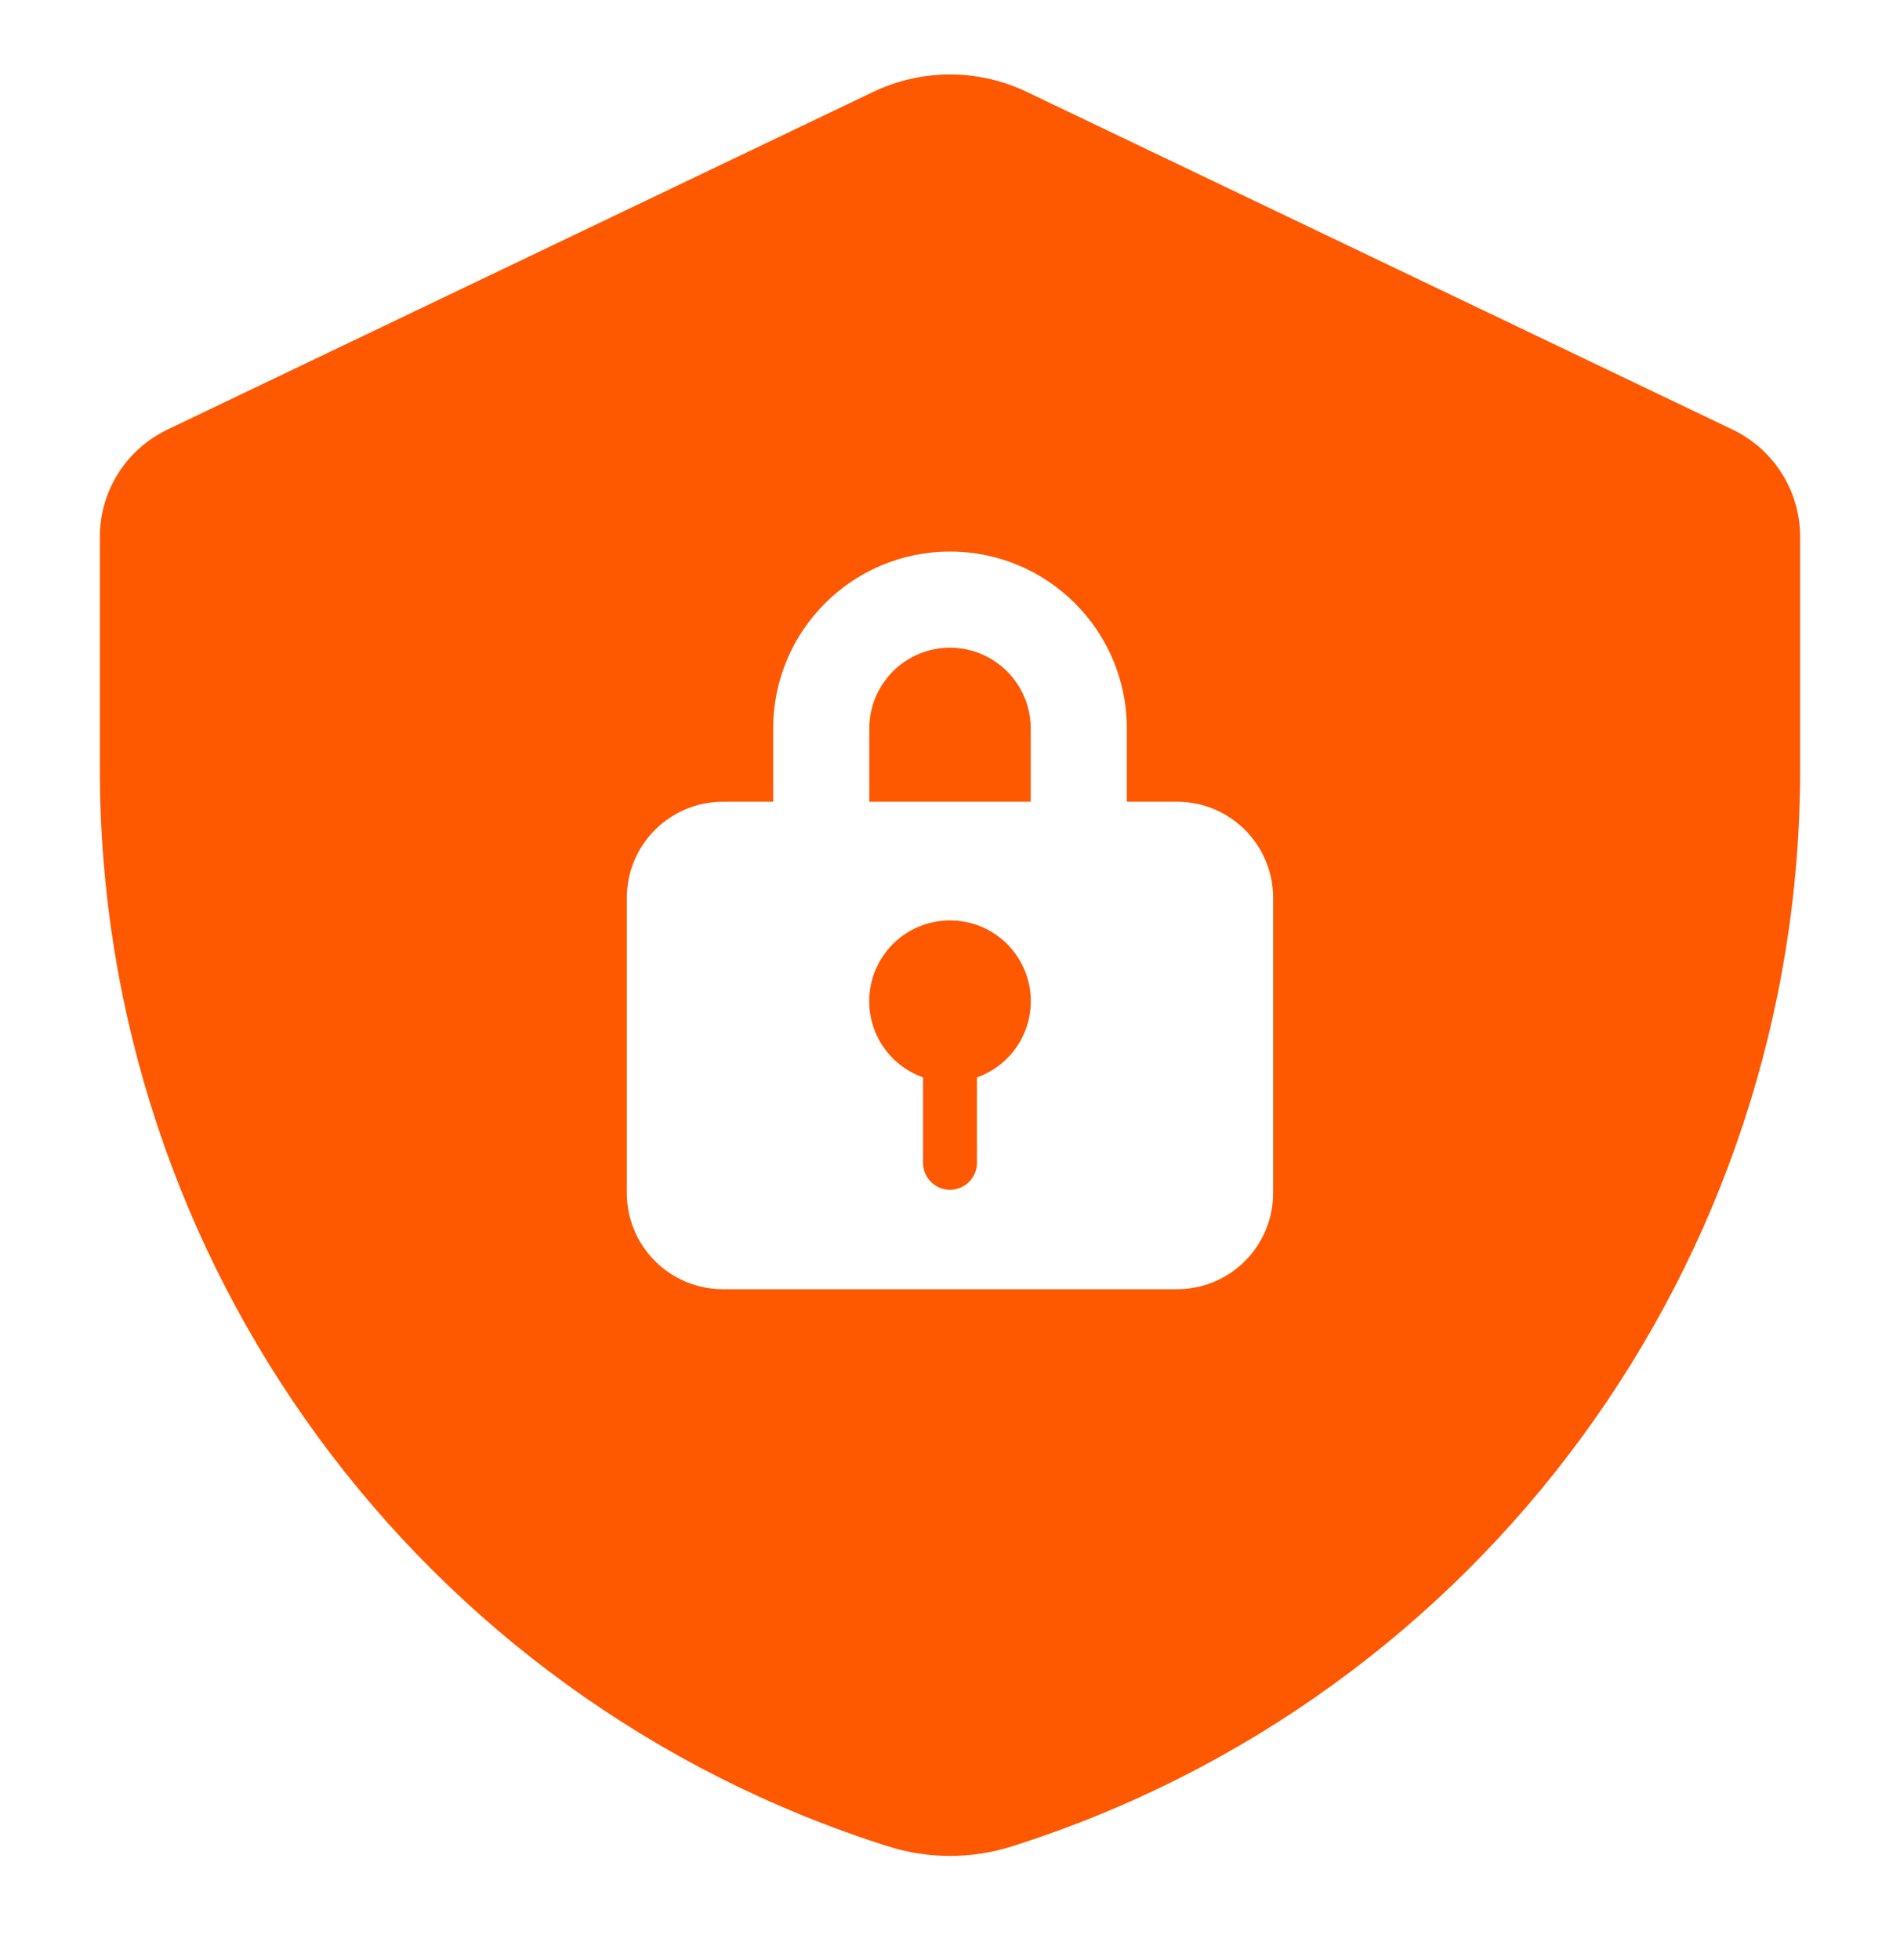
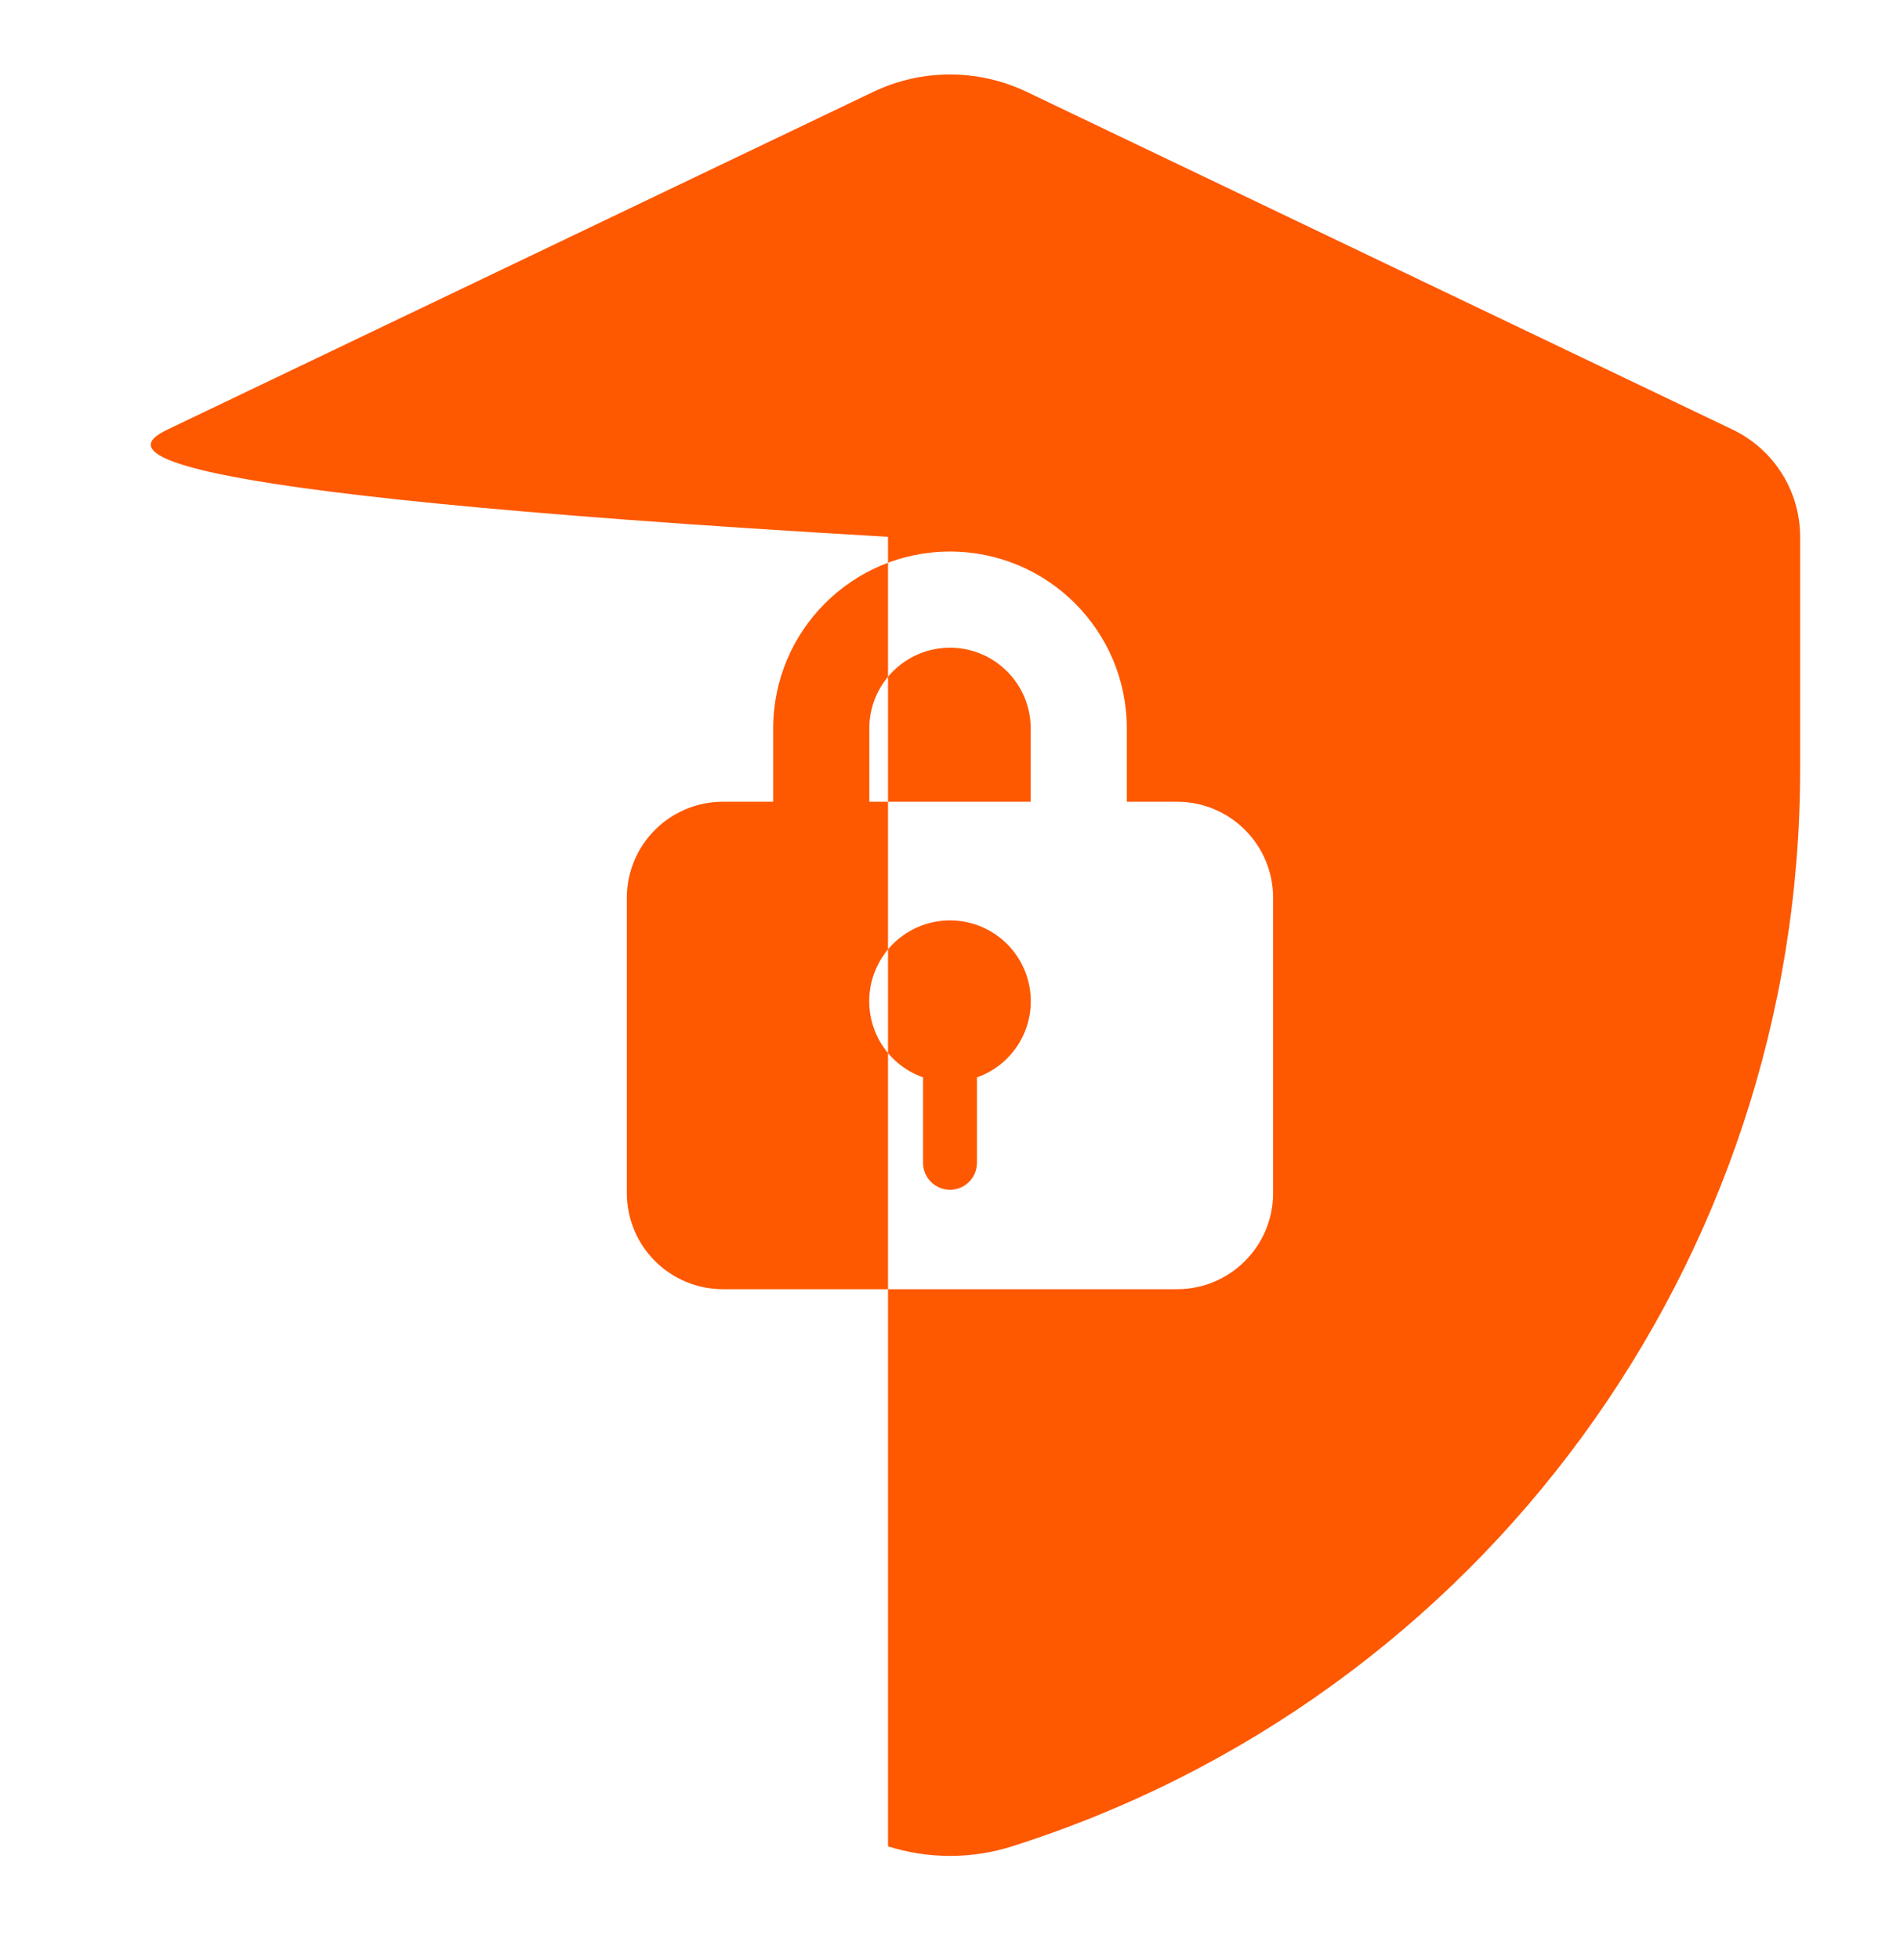
<svg xmlns="http://www.w3.org/2000/svg" width="32" height="33" viewBox="0 0 32 33" fill="none">
-   <path fill-rule="evenodd" clip-rule="evenodd" d="M14.705 1.548C15.524 1.156 16.476 1.156 17.295 1.548L29.181 7.233C29.876 7.566 30.318 8.267 30.318 9.038V12.956C30.318 21.247 24.947 28.581 17.044 31.085C16.365 31.3 15.635 31.3 14.956 31.085C7.053 28.581 1.682 21.247 1.682 12.956V9.038C1.682 8.267 2.124 7.566 2.819 7.233L14.705 1.548ZM13.022 12.264C13.022 10.62 14.355 9.286 16 9.286C17.645 9.286 18.978 10.62 18.978 12.264V13.498H19.823C20.718 13.498 21.442 14.222 21.442 15.117V20.086C21.442 20.98 20.718 21.705 19.823 21.705H12.177C11.282 21.705 10.557 20.98 10.557 20.086V15.117C10.557 14.222 11.282 13.498 12.177 13.498H13.022V12.264ZM17.359 12.264V13.498H14.641V12.264C14.641 11.514 15.249 10.905 16 10.905C16.751 10.905 17.359 11.514 17.359 12.264ZM16.454 18.139V19.578C16.454 19.698 16.406 19.813 16.321 19.898C16.236 19.983 16.12 20.031 16 20.031C15.88 20.031 15.764 19.983 15.679 19.898C15.594 19.813 15.546 19.698 15.546 19.578V18.139C15.244 18.032 14.989 17.822 14.826 17.545C14.664 17.268 14.605 16.943 14.659 16.626C14.713 16.31 14.878 16.023 15.123 15.816C15.368 15.609 15.679 15.496 16 15.496C16.321 15.496 16.632 15.609 16.877 15.816C17.122 16.023 17.287 16.31 17.341 16.626C17.395 16.943 17.336 17.268 17.174 17.545C17.011 17.822 16.756 18.032 16.454 18.139Z" fill="#FE5800" />
+   <path fill-rule="evenodd" clip-rule="evenodd" d="M14.705 1.548C15.524 1.156 16.476 1.156 17.295 1.548L29.181 7.233C29.876 7.566 30.318 8.267 30.318 9.038V12.956C30.318 21.247 24.947 28.581 17.044 31.085C16.365 31.3 15.635 31.3 14.956 31.085V9.038C1.682 8.267 2.124 7.566 2.819 7.233L14.705 1.548ZM13.022 12.264C13.022 10.62 14.355 9.286 16 9.286C17.645 9.286 18.978 10.62 18.978 12.264V13.498H19.823C20.718 13.498 21.442 14.222 21.442 15.117V20.086C21.442 20.98 20.718 21.705 19.823 21.705H12.177C11.282 21.705 10.557 20.98 10.557 20.086V15.117C10.557 14.222 11.282 13.498 12.177 13.498H13.022V12.264ZM17.359 12.264V13.498H14.641V12.264C14.641 11.514 15.249 10.905 16 10.905C16.751 10.905 17.359 11.514 17.359 12.264ZM16.454 18.139V19.578C16.454 19.698 16.406 19.813 16.321 19.898C16.236 19.983 16.12 20.031 16 20.031C15.88 20.031 15.764 19.983 15.679 19.898C15.594 19.813 15.546 19.698 15.546 19.578V18.139C15.244 18.032 14.989 17.822 14.826 17.545C14.664 17.268 14.605 16.943 14.659 16.626C14.713 16.31 14.878 16.023 15.123 15.816C15.368 15.609 15.679 15.496 16 15.496C16.321 15.496 16.632 15.609 16.877 15.816C17.122 16.023 17.287 16.31 17.341 16.626C17.395 16.943 17.336 17.268 17.174 17.545C17.011 17.822 16.756 18.032 16.454 18.139Z" fill="#FE5800" />
</svg>